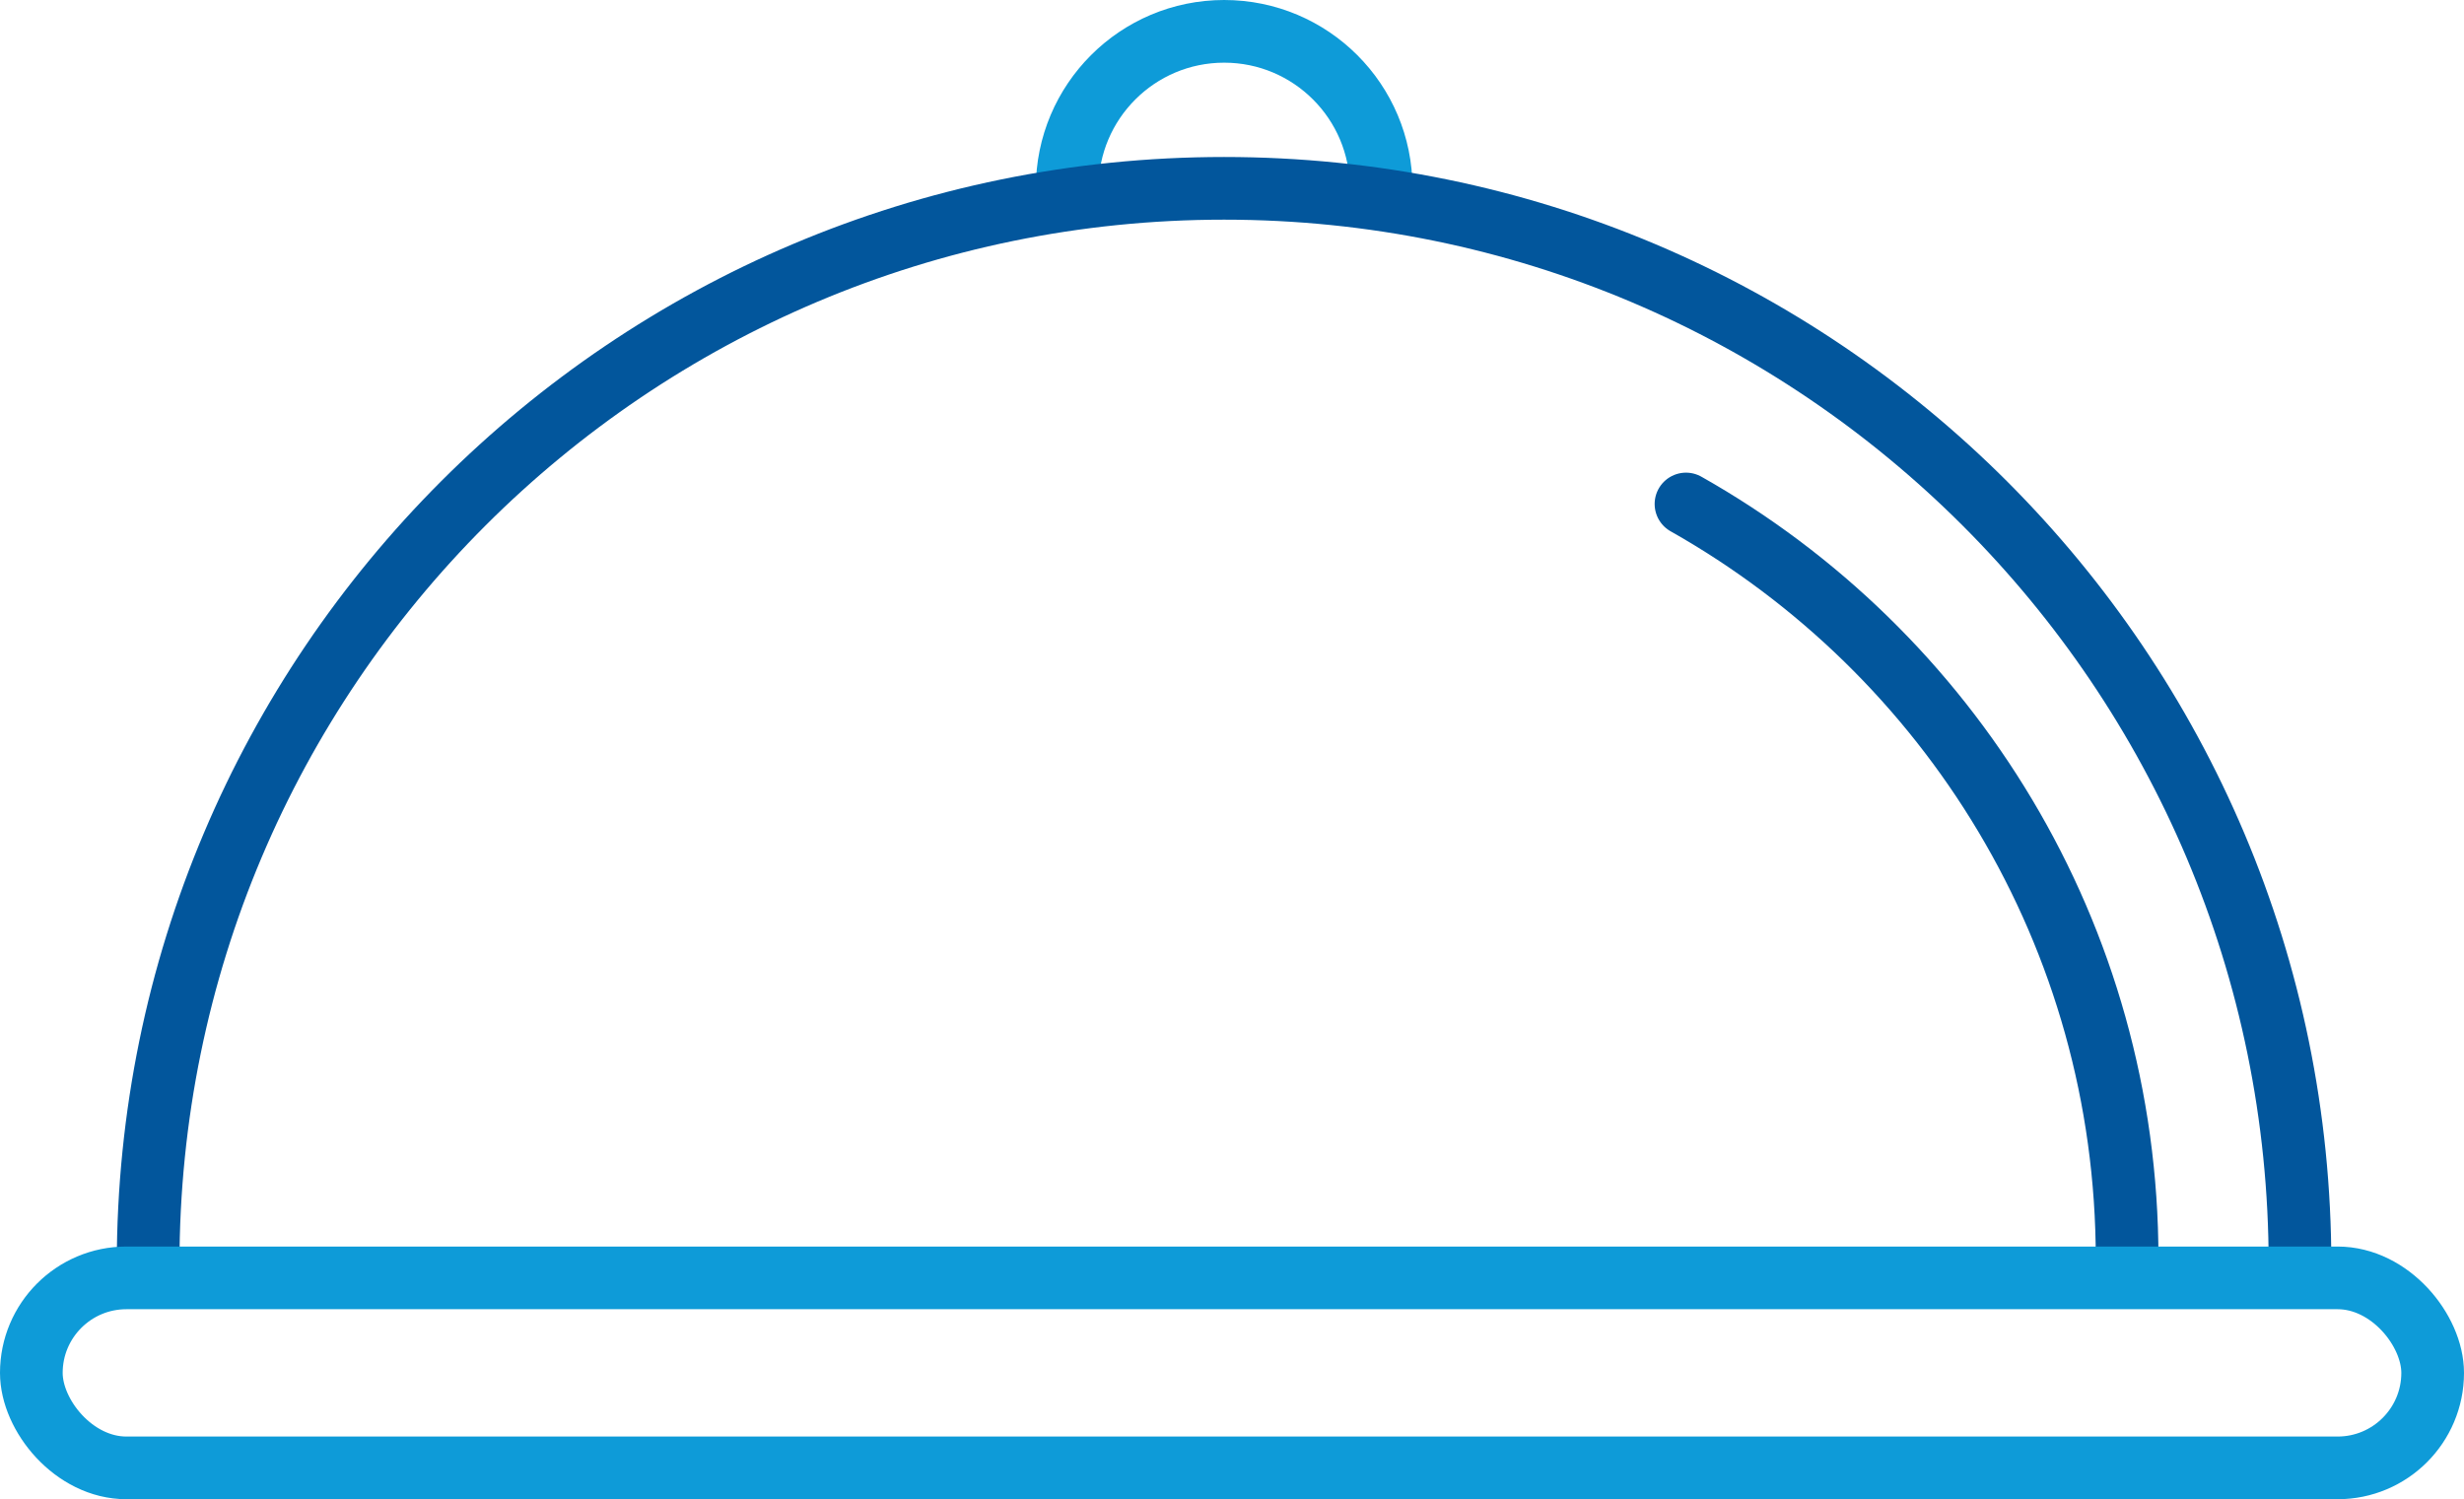
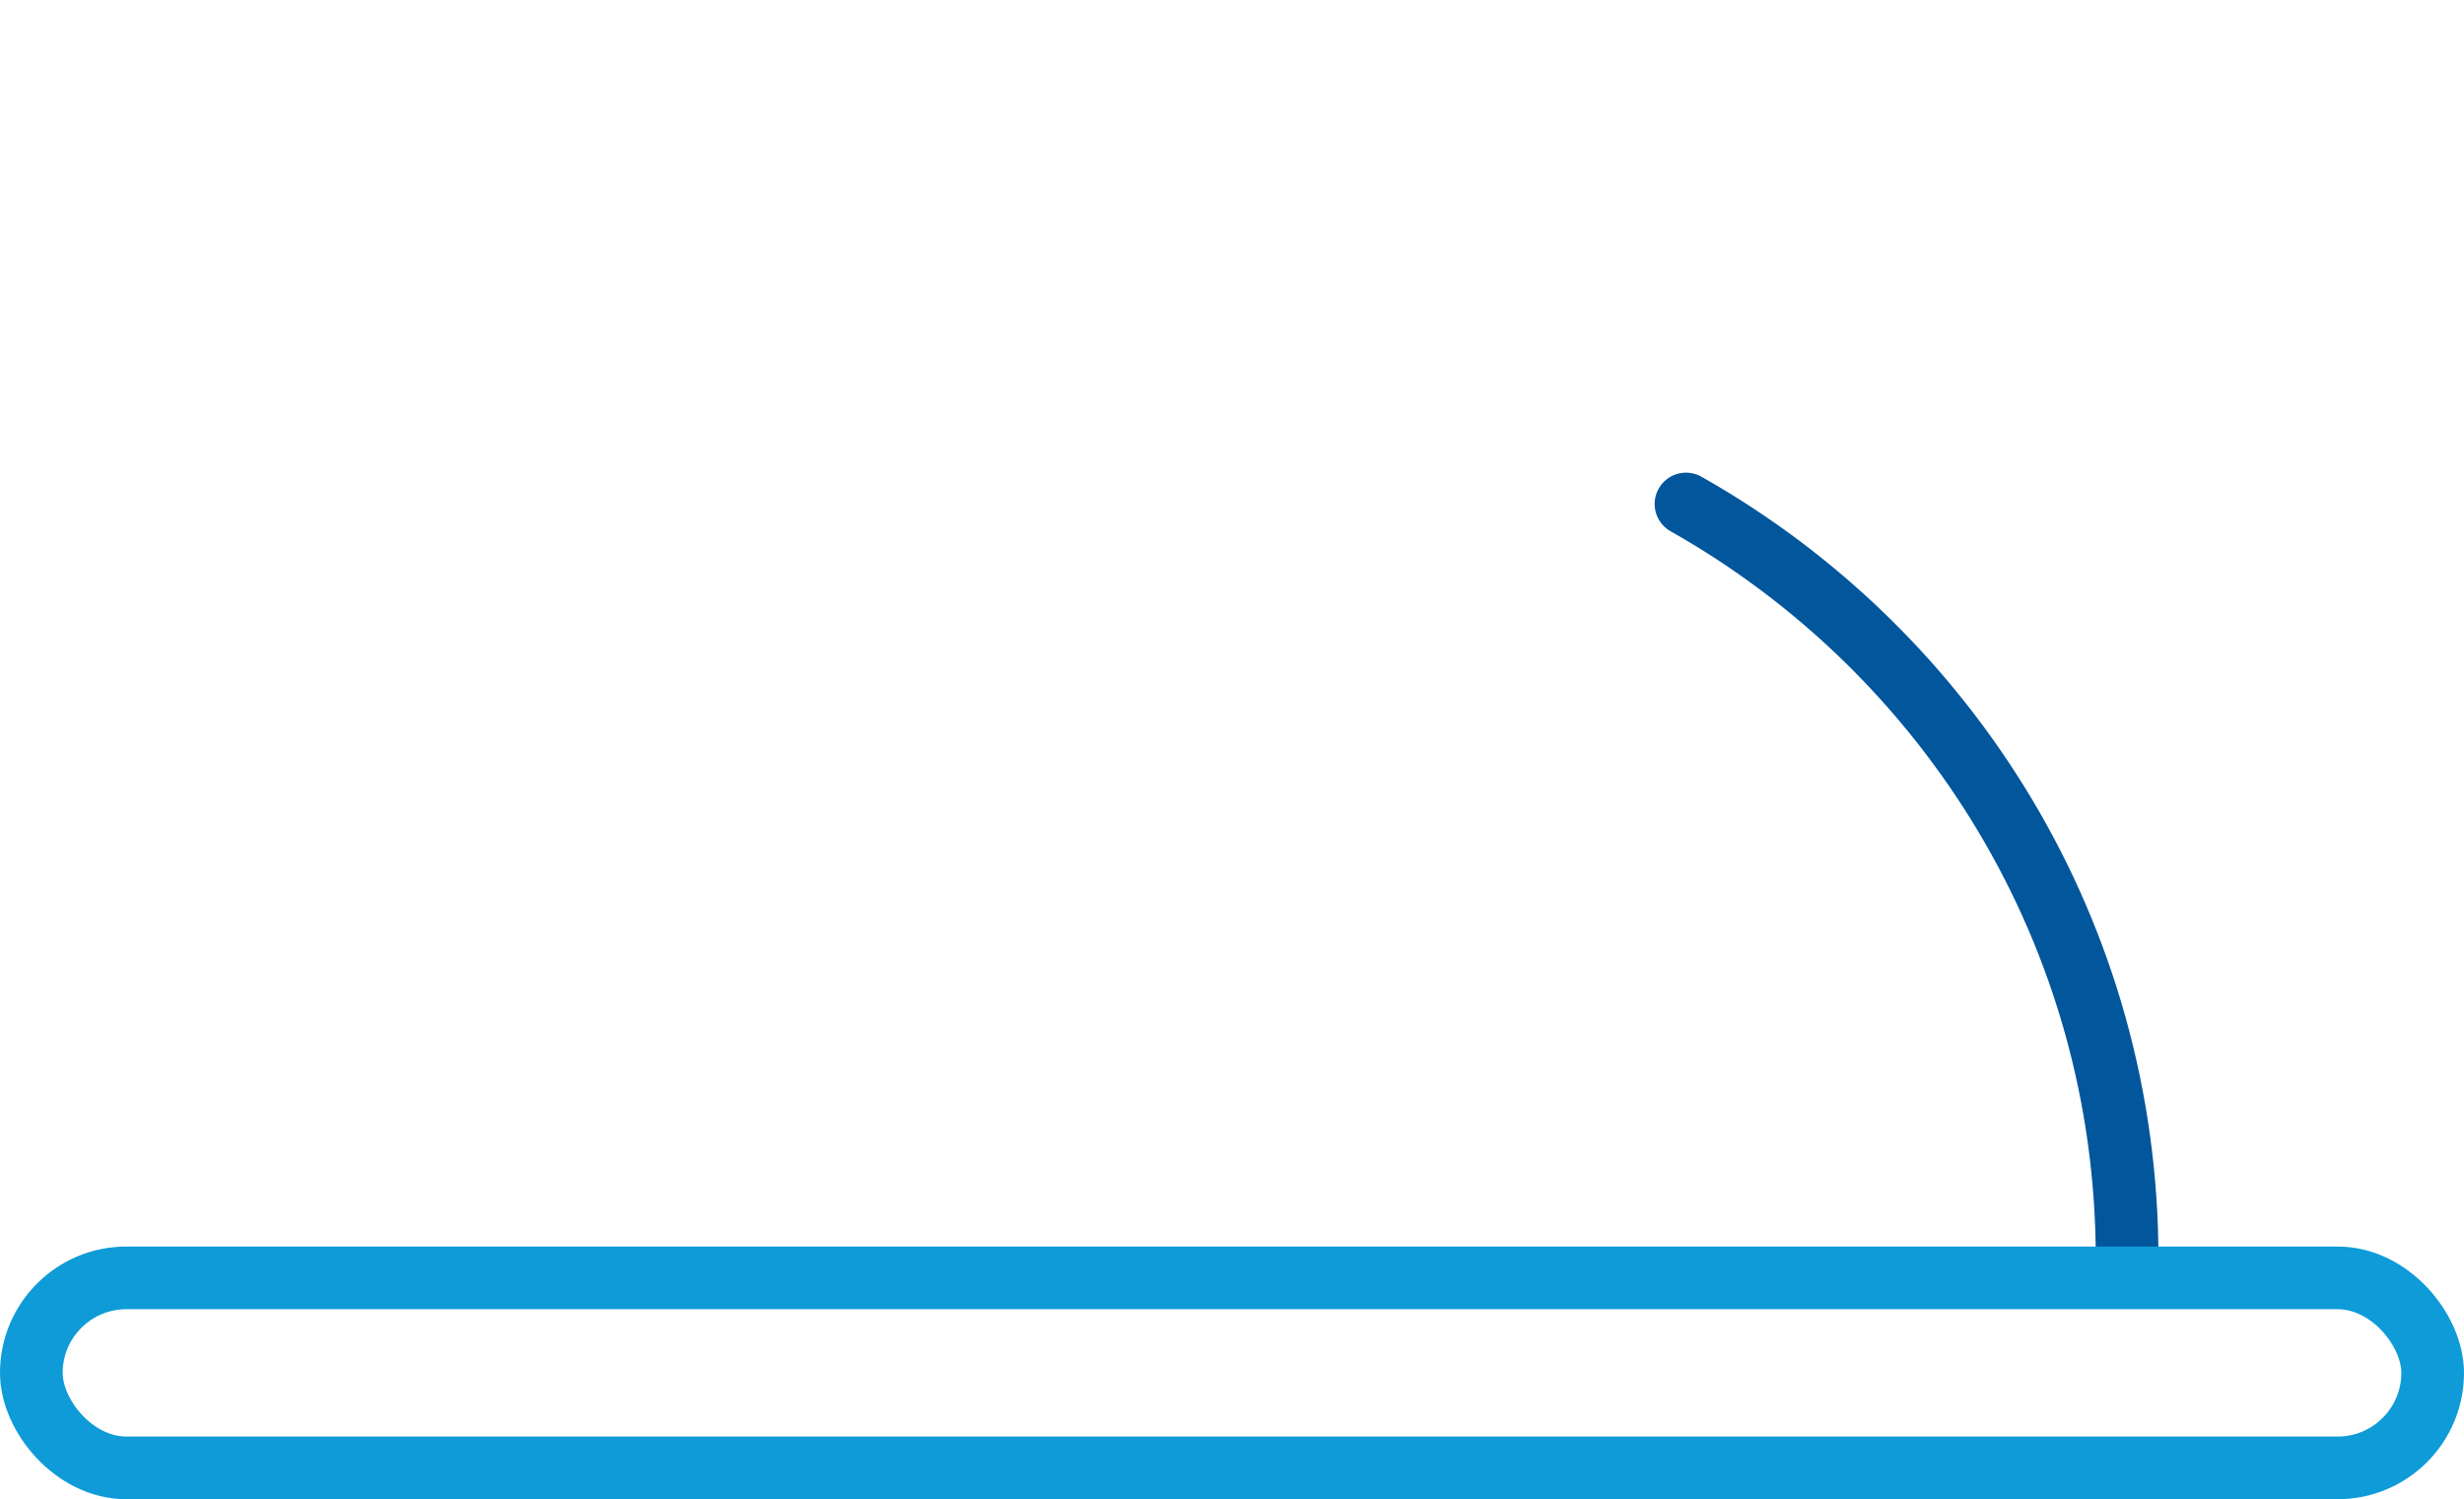
<svg xmlns="http://www.w3.org/2000/svg" id="Capa_2" viewBox="0 0 235.88 143.53">
  <defs>
    <style>.cls-1{stroke:#0e9bd8;}.cls-1,.cls-2{fill:none;stroke-linecap:round;stroke-linejoin:round;stroke-width:6px;}.cls-2{stroke:#02569c;}</style>
  </defs>
  <g id="Capa_1-2">
-     <path class="cls-1" d="m102.16,18.03c0-8.3,6.73-15.03,15.03-15.03s15.03,6.73,15.03,15.03" />
-     <path class="cls-2" d="m14.18,121.03c0-56.89,46.12-103,103-103s103,46.12,103,103" />
    <path class="cls-2" d="m161.4,48.25c25.21,14.23,42.23,41.26,42.23,72.27" />
    <rect class="cls-1" x="3" y="122.34" width="229.88" height="18.19" rx="9.1" ry="9.1" />
  </g>
</svg>